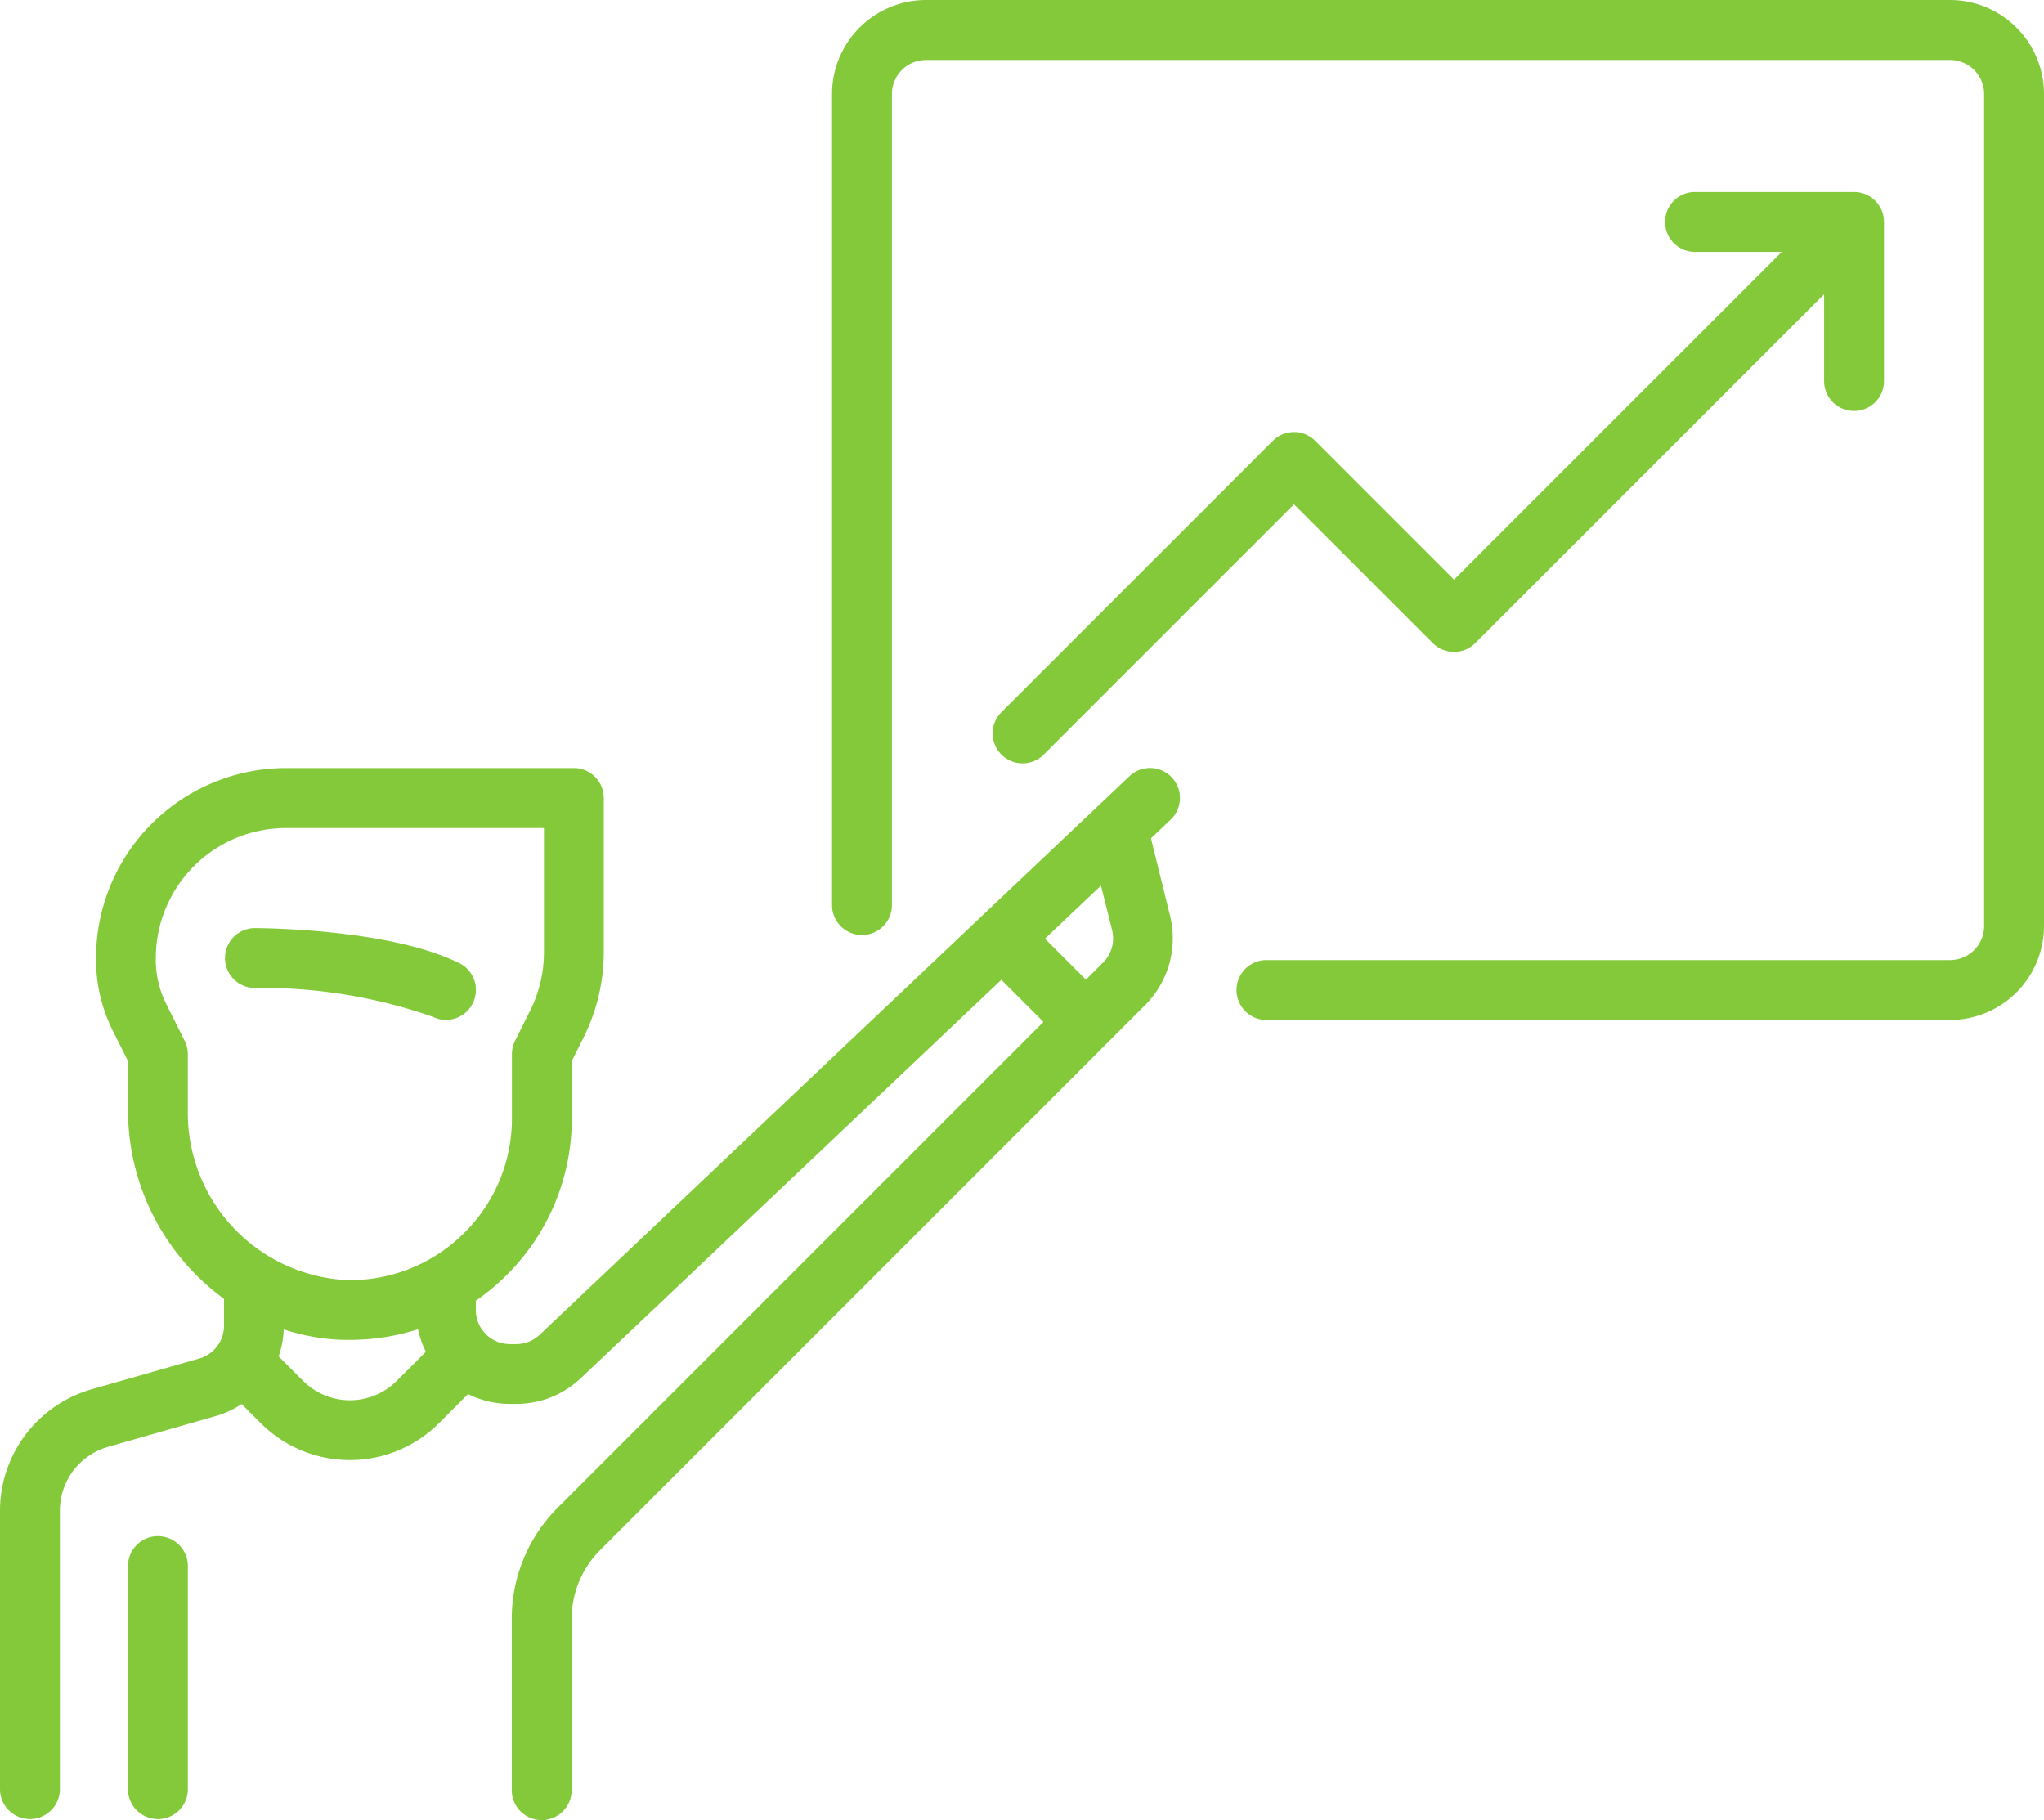
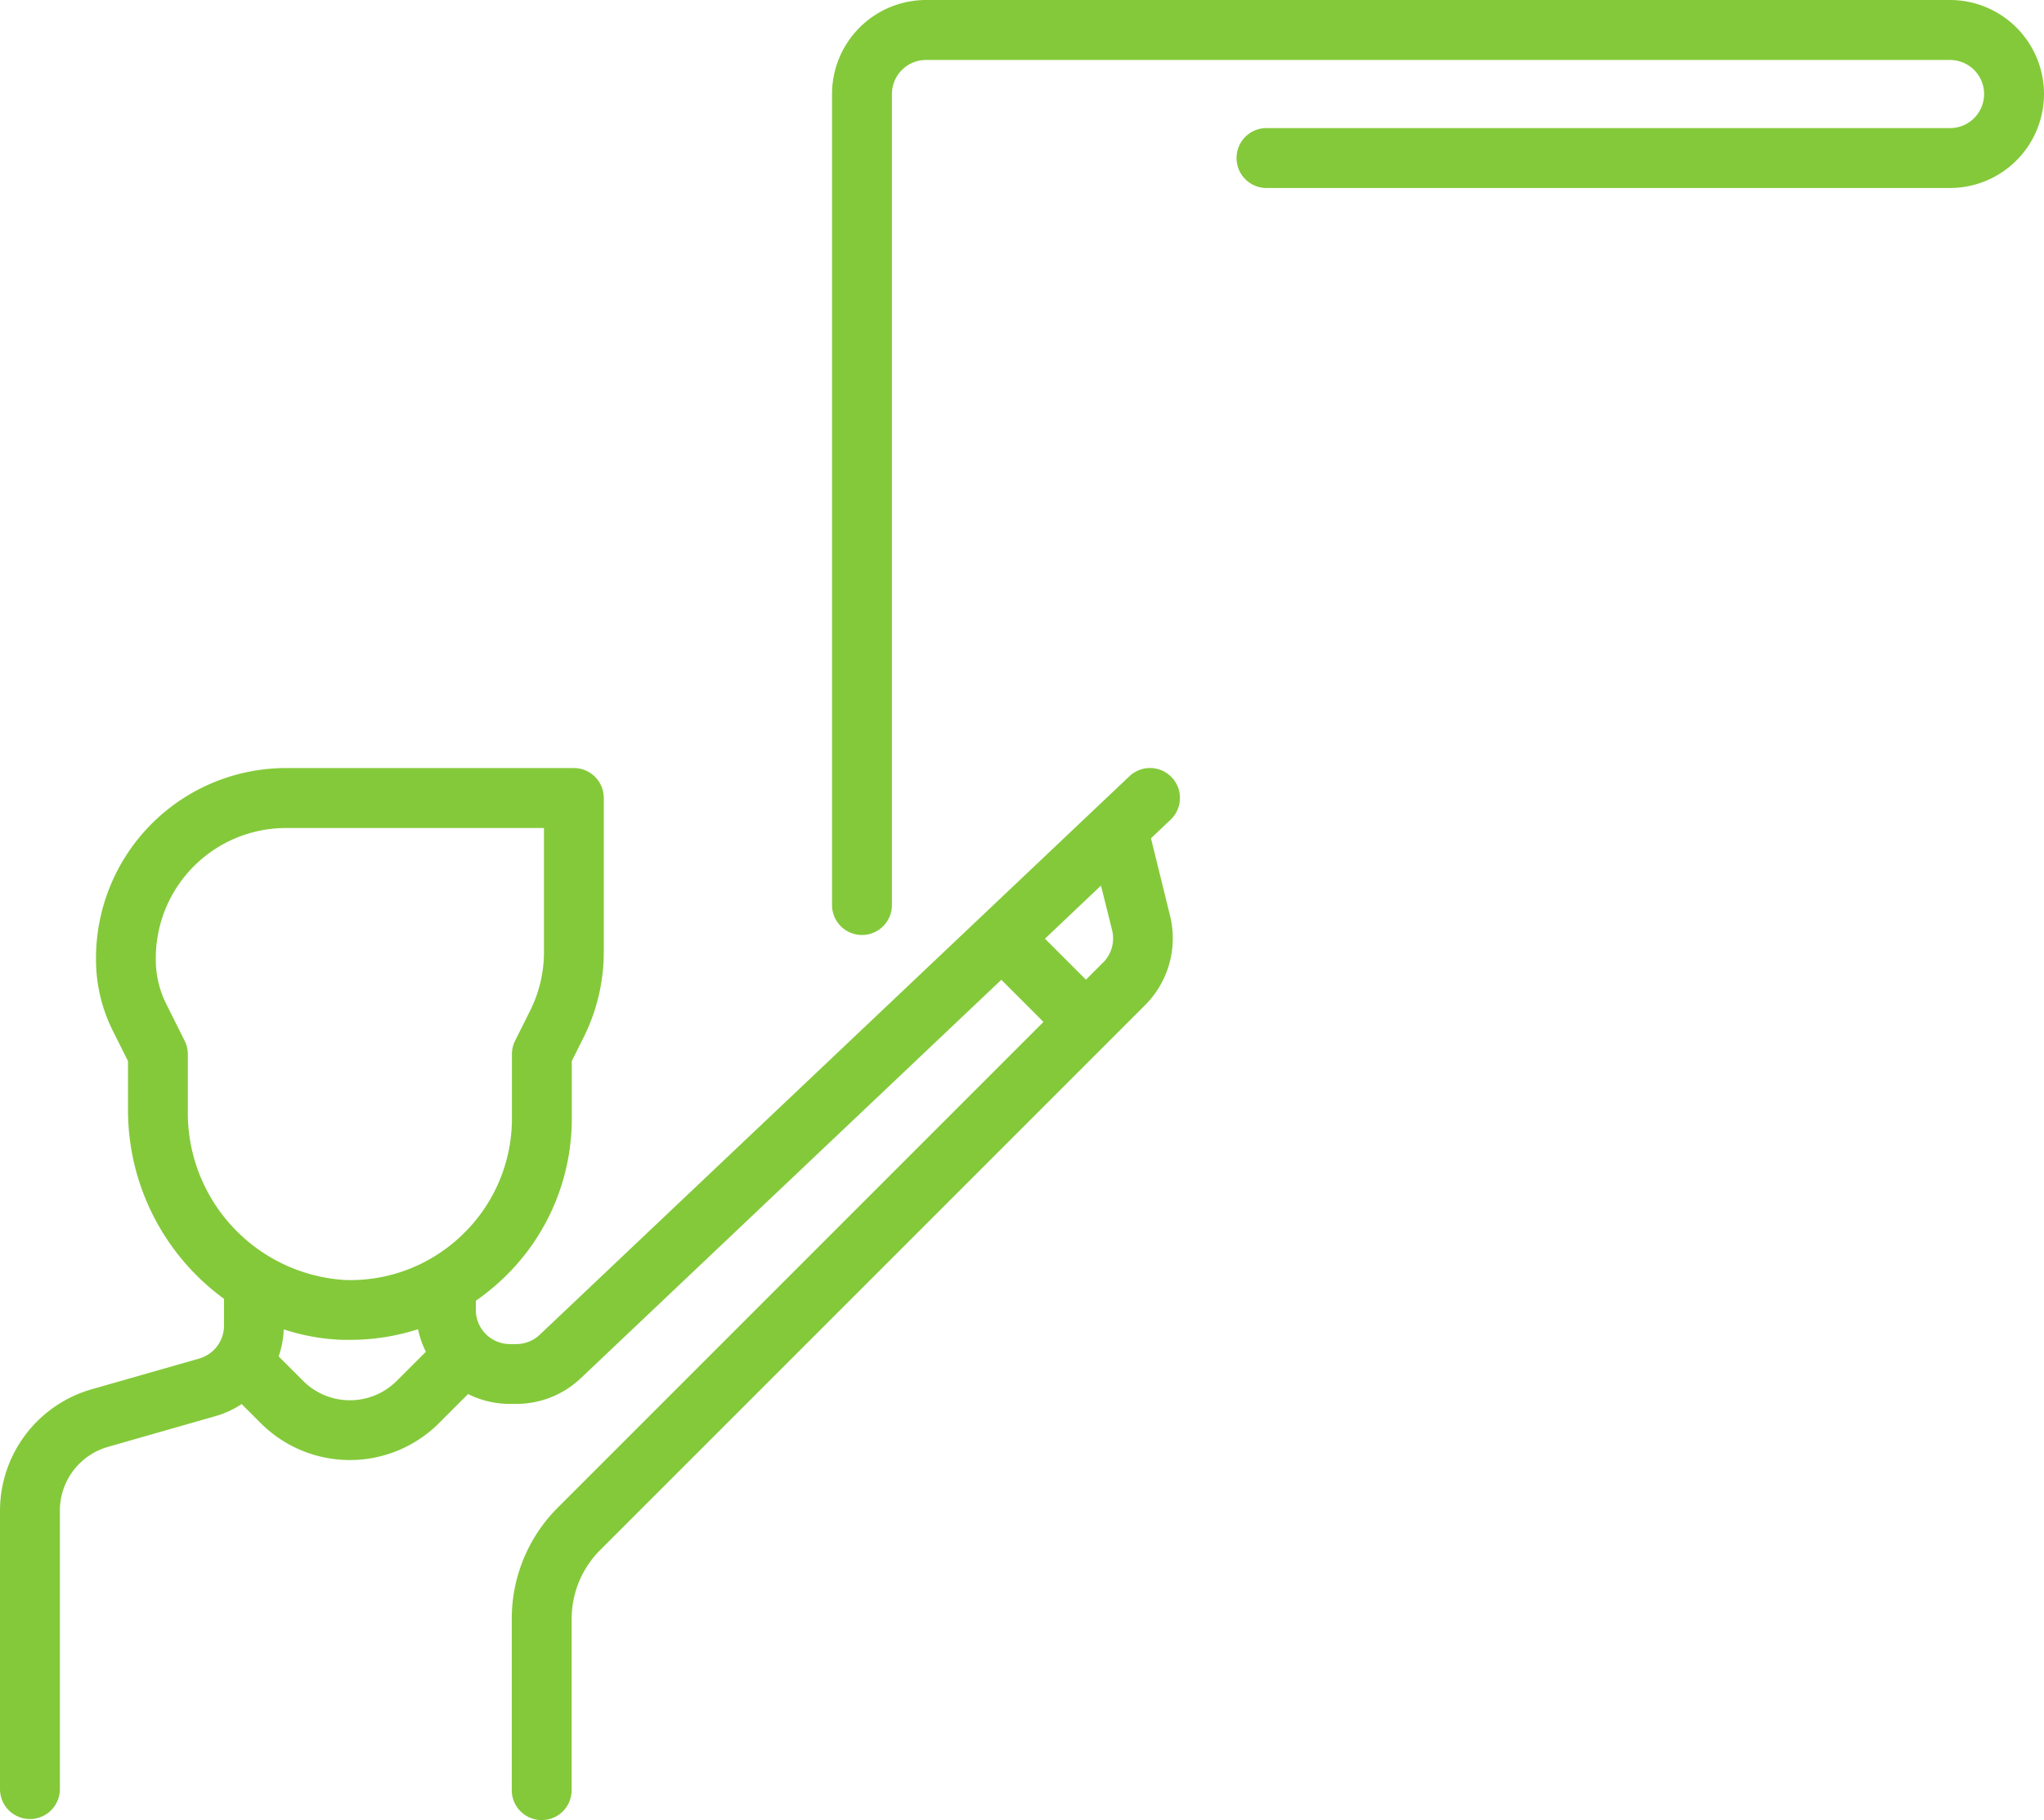
<svg xmlns="http://www.w3.org/2000/svg" width="64" height="56.986" viewBox="0 0 64 56.986">
  <g id="profits" transform="translate(0 -28.056)">
    <g id="Group_453" data-name="Group 453" transform="translate(7.014 57.114)">
      <g id="Group_452" data-name="Group 452">
-         <path id="Path_3916" data-name="Path 3916" d="M63.483,261.625c-2.177-1.089-6.259-1.1-6.431-1.1a.938.938,0,0,0,0,1.875,16.221,16.221,0,0,1,5.593.9.937.937,0,1,0,.839-1.677Z" transform="translate(-56.114 -260.524)" fill="#84c93a" />
-       </g>
+         </g>
    </g>
    <g id="Group_455" data-name="Group 455" transform="translate(4.008 76.153)">
      <g id="Group_454" data-name="Group 454">
-         <path id="Path_3917" data-name="Path 3917" d="M33,412.83a.937.937,0,0,0-.937.938v7.014a.938.938,0,0,0,1.875,0v-7.014A.937.937,0,0,0,33,412.83Z" transform="translate(-32.064 -412.83)" fill="#84c93a" />
-       </g>
+         </g>
    </g>
    <g id="Group_457" data-name="Group 457" transform="translate(0 52.104)">
      <g id="Group_456" data-name="Group 456">
        <path id="Path_3918" data-name="Path 3918" d="M36.038,222.643l.615-.583a.937.937,0,1,0-1.289-1.361L16.9,238.186a1.062,1.062,0,0,1-.735.293h-.2a1.068,1.068,0,0,1-1.066-1.066c0-.016,0-.134,0-.291a7.055,7.055,0,0,0,.894-.734,6.894,6.894,0,0,0,2.11-4.988v-1.783l.374-.748a5.979,5.979,0,0,0,.628-2.66V221.38a.937.937,0,0,0-.937-.937H8.954a5.954,5.954,0,0,0-5.948,5.948v.056a4.969,4.969,0,0,0,.522,2.212l.48.96v1.531a7.313,7.313,0,0,0,3.006,5.912v.844a1.071,1.071,0,0,1-.773,1.025l-3.38.966A3.96,3.96,0,0,0,0,243.688v8.755a.938.938,0,0,0,1.875,0v-8.755a2.077,2.077,0,0,1,1.5-1.989l3.38-.966a2.908,2.908,0,0,0,.811-.376l.6.6a3.948,3.948,0,0,0,5.577,0l.88-.88c.011-.011.021-.023.031-.034a2.923,2.923,0,0,0,1.31.309h.2a2.929,2.929,0,0,0,2.025-.808l13.164-12.471,1.319,1.319-15.2,15.2a4.913,4.913,0,0,0-1.448,3.5v5.354a.937.937,0,0,0,1.875,0v-5.354a3.051,3.051,0,0,1,.9-2.171l17.062-17.062a2.956,2.956,0,0,0,.774-2.794ZM13.3,238.754l-.881.88a2.071,2.071,0,0,1-2.925,0l-.769-.769a2.919,2.919,0,0,0,.159-.847,6.574,6.574,0,0,0,1.86.329q.108,0,.216,0a6.958,6.958,0,0,0,2.129-.333,2.915,2.915,0,0,0,.246.705C13.324,238.733,13.312,238.743,13.3,238.754Zm1.19-3.711a5.04,5.04,0,0,1-3.691,1.43,5.245,5.245,0,0,1-4.918-5.324V229.4a.937.937,0,0,0-.1-.419l-.579-1.158a3.086,3.086,0,0,1-.324-1.373v-.056a4.077,4.077,0,0,1,4.073-4.073h8.081v3.892a4.093,4.093,0,0,1-.43,1.821l-.473.946a.937.937,0,0,0-.1.419v2A5.035,5.035,0,0,1,14.491,235.042Zm20.051-8.513-.539.539-1.283-1.283,1.754-1.662.348,1.393A1.072,1.072,0,0,1,34.543,226.53Z" transform="translate(0 -220.443)" fill="#84c93a" />
      </g>
    </g>
    <g id="Group_459" data-name="Group 459" transform="translate(26.052 28.056)">
      <g id="Group_458" data-name="Group 458">
-         <path id="Path_3919" data-name="Path 3919" d="M243.425,28.056H211.361A2.945,2.945,0,0,0,208.419,31V56.424a.938.938,0,0,0,1.875,0V31a1.068,1.068,0,0,1,1.067-1.066h32.065A1.068,1.068,0,0,1,244.492,31V57.05a1.068,1.068,0,0,1-1.066,1.067H221.992a.938.938,0,0,0,0,1.875h21.434a2.945,2.945,0,0,0,2.941-2.942V31A2.945,2.945,0,0,0,243.425,28.056Z" transform="translate(-208.419 -28.056)" fill="#84c93a" />
+         <path id="Path_3919" data-name="Path 3919" d="M243.425,28.056H211.361A2.945,2.945,0,0,0,208.419,31V56.424a.938.938,0,0,0,1.875,0V31a1.068,1.068,0,0,1,1.067-1.066h32.065A1.068,1.068,0,0,1,244.492,31a1.068,1.068,0,0,1-1.066,1.067H221.992a.938.938,0,0,0,0,1.875h21.434a2.945,2.945,0,0,0,2.941-2.942V31A2.945,2.945,0,0,0,243.425,28.056Z" transform="translate(-208.419 -28.056)" fill="#84c93a" />
      </g>
    </g>
    <g id="Group_461" data-name="Group 461" transform="translate(31.062 34.068)">
      <g id="Group_460" data-name="Group 460">
-         <path id="Path_3920" data-name="Path 3920" d="M275.489,76.152h-5.01a.938.938,0,0,0,0,1.875h2.747L262.964,88.289l-4.347-4.347a.938.938,0,0,0-1.326,0l-8.517,8.517a.938.938,0,0,0,1.326,1.326l7.854-7.854,4.347,4.347a.938.938,0,0,0,1.326,0l10.925-10.925V82.1a.938.938,0,0,0,1.875,0V77.09A.937.937,0,0,0,275.489,76.152Z" transform="translate(-248.499 -76.152)" fill="#84c93a" />
-       </g>
+         </g>
    </g>
  </g>
</svg>